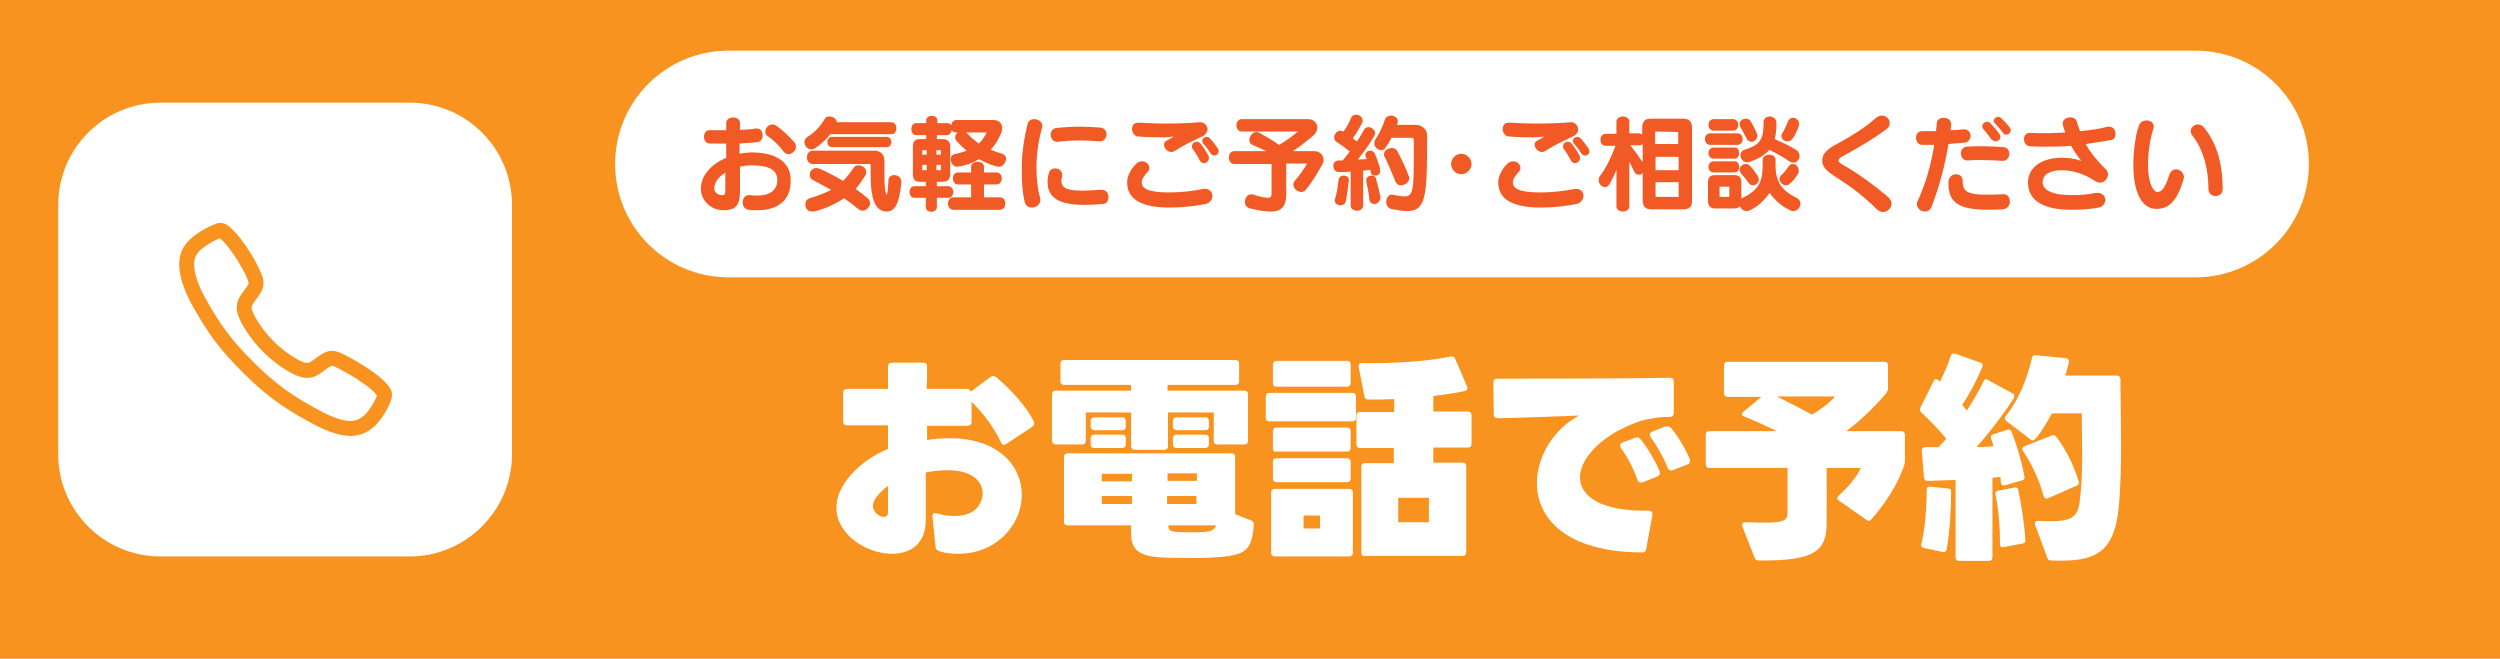
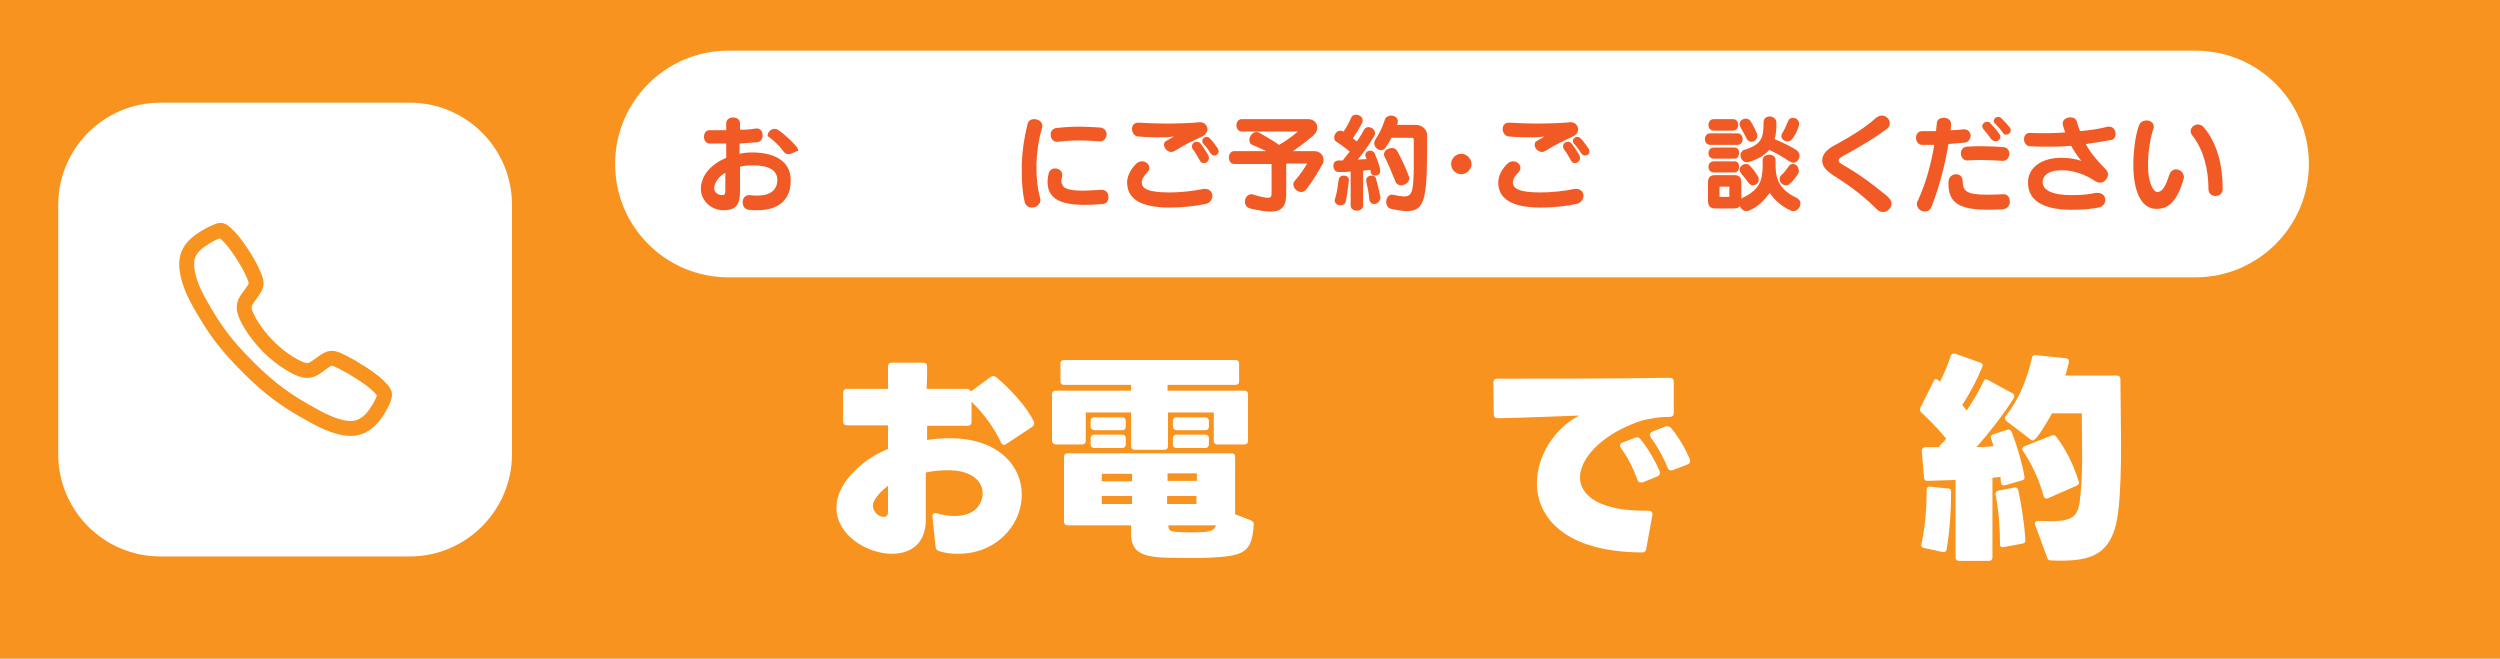
<svg xmlns="http://www.w3.org/2000/svg" version="1.1" id="レイヤー_1" x="0px" y="0px" viewBox="0 0 562.5 148.2" style="enable-background:new 0 0 562.5 148.2;" xml:space="preserve">
  <style type="text/css">
	.st0{fill:#F7931E;}
	.st1{fill:#FFFFFF;}
	.st2{fill:#F15A24;}
	.st3{fill:none;stroke:#F7931E;stroke-width:3.357;stroke-miterlimit:10;}
</style>
  <rect class="st0" width="562.5" height="148.2" />
  <path class="st1" d="M92.2,125.2H36.1c-12.7,0-23-10.3-23-23V46.1c0-12.7,10.3-23,23-23h56.1c12.7,0,23,10.3,23,23v56.1  C115.2,114.8,104.9,125.2,92.2,125.2z" />
  <path class="st1" d="M494,62.4H163.9c-14.1,0-25.5-11.4-25.5-25.5v0c0-14.1,11.4-25.5,25.5-25.5H494c14.1,0,25.5,11.4,25.5,25.5v0  C519.5,51,508,62.4,494,62.4z" />
  <g>
    <g>
      <g>
-         <path class="st2" d="M170.4,47.3c-0.6,0-1.2,0-1.9-0.1c-1-0.1-1.4-0.9-1.4-1.7s0.5-1.6,1.4-1.6c0.1,0,0.1,0,0.2,0     c0.6,0.1,1.2,0.1,1.7,0.1c3.2,0,4.5-1.5,4.5-3.5c0-2.4-2.2-3.3-5.6-3.3c-1,0-1.9,0.1-2.8,0.3v5.4c0,3.4-1,4.4-3.8,4.4     c-2.6,0-5-2.1-5-4.8c0-3.1,2.4-5.6,5.7-7v-3.2c-0.5,0-1.1,0-1.6,0c-0.8,0-1.5,0-2.1,0c-0.9,0-1.3-0.8-1.3-1.5     c0-0.8,0.4-1.5,1.2-1.5c0,0,0.1,0,0.1,0c0.9,0,1.8,0,2.7,0c0.4,0,0.7,0,1,0v-1.6c0-1.7,3.1-1.7,3.1,0v1.5c1.3,0,2.5-0.1,3.6-0.3     c0.1,0,0.1,0,0.2,0c0.9,0,1.3,0.8,1.3,1.6c0,0.7-0.4,1.4-1.2,1.5c-1.1,0.1-2.6,0.2-4,0.3v2.3c0.9-0.2,1.9-0.3,2.8-0.3     c5,0,8.7,1.9,8.7,6.2C178,45,175.1,47.3,170.4,47.3z M163.3,38.8c-1.6,0.9-2.6,2.3-2.6,3.6c0,0.9,0.9,1.5,1.7,1.5     c0.6,0,0.8-0.1,0.8-1V38.8z M177.4,34.7c-0.4,0-0.8-0.2-1.1-0.6c-1-1.4-2.4-2.7-3.6-3.5c-0.4-0.3-0.5-0.6-0.5-1     c0-0.8,0.7-1.6,1.6-1.6c0.3,0,0.6,0.1,0.9,0.3c1.3,0.9,2.9,2.4,4.1,3.8c0.2,0.3,0.3,0.6,0.3,0.9     C179.1,33.9,178.2,34.7,177.4,34.7z" />
+         <path class="st2" d="M170.4,47.3c-0.6,0-1.2,0-1.9-0.1c-1-0.1-1.4-0.9-1.4-1.7s0.5-1.6,1.4-1.6c0.1,0,0.1,0,0.2,0     c0.6,0.1,1.2,0.1,1.7,0.1c3.2,0,4.5-1.5,4.5-3.5c0-2.4-2.2-3.3-5.6-3.3c-1,0-1.9,0.1-2.8,0.3v5.4c0,3.4-1,4.4-3.8,4.4     c-2.6,0-5-2.1-5-4.8c0-3.1,2.4-5.6,5.7-7v-3.2c-0.5,0-1.1,0-1.6,0c-0.8,0-1.5,0-2.1,0c-0.9,0-1.3-0.8-1.3-1.5     c0-0.8,0.4-1.5,1.2-1.5c0,0,0.1,0,0.1,0c0.9,0,1.8,0,2.7,0c0.4,0,0.7,0,1,0v-1.6c0-1.7,3.1-1.7,3.1,0v1.5c1.3,0,2.5-0.1,3.6-0.3     c0.1,0,0.1,0,0.2,0c0.9,0,1.3,0.8,1.3,1.6c0,0.7-0.4,1.4-1.2,1.5c-1.1,0.1-2.6,0.2-4,0.3v2.3c0.9-0.2,1.9-0.3,2.8-0.3     c5,0,8.7,1.9,8.7,6.2C178,45,175.1,47.3,170.4,47.3z M163.3,38.8c-1.6,0.9-2.6,2.3-2.6,3.6c0,0.9,0.9,1.5,1.7,1.5     c0.6,0,0.8-0.1,0.8-1V38.8z M177.4,34.7c-0.4,0-0.8-0.2-1.1-0.6c-1-1.4-2.4-2.7-3.6-3.5c0-0.8,0.7-1.6,1.6-1.6c0.3,0,0.6,0.1,0.9,0.3c1.3,0.9,2.9,2.4,4.1,3.8c0.2,0.3,0.3,0.6,0.3,0.9     C179.1,33.9,178.2,34.7,177.4,34.7z" />
      </g>
      <g>
-         <path class="st2" d="M186.9,30.1c-1,1.3-2.3,2.5-3.6,3.3c-0.3,0.2-0.5,0.2-0.8,0.2c-0.8,0-1.5-0.8-1.5-1.6c0-0.5,0.2-0.9,0.7-1.2     c1.4-0.9,2.8-2.2,3.9-4.1c0.2-0.4,0.6-0.5,1-0.5c0.8,0,1.6,0.5,1.7,1.3h12.2c1.6,0,1.6,2.7,0,2.7H186.9z M194.1,47.4     c-0.3,0-0.6-0.1-0.9-0.3c-1.2-1-2.3-1.8-3.3-2.5c-1.9,1.3-4.1,2.3-6.7,3c-0.2,0-0.3,0-0.5,0c-1,0-1.5-0.8-1.5-1.6     c0-0.6,0.3-1.2,1-1.4c2-0.6,3.5-1.2,4.8-1.9c-1.3-0.7-2.6-1.4-4.1-2.2c-0.5-0.2-0.7-0.7-0.7-1.2c0-0.8,0.6-1.5,1.5-1.5     c0.2,0,0.5,0.1,0.8,0.2c1.8,0.8,3.5,1.7,5.2,2.7c0.8-0.8,1.6-1.8,2.4-3c0.3-0.4,0.6-0.5,1.1-0.5c0.8,0,1.7,0.6,1.7,1.5     c0,0.2-0.1,0.5-0.2,0.8c-0.7,1.1-1.4,2.1-2.2,3c0.9,0.6,1.8,1.3,2.7,2.1c0.4,0.3,0.6,0.8,0.6,1.2C195.7,46.5,195,47.4,194.1,47.4     z M199.5,47.6c-2.3,0-3.6-2.3-3.6-8v-2.5c0-0.1-0.1-0.2-0.2-0.2h-12.8c-1.8,0-1.8-3,0-3h13.8c1.3,0,2.3,0.7,2.3,2.3v1.7     c0,3.4,0,4.4,0.3,5.5c0.1,0.2,0.1,0.4,0.2,0.4c0.1,0,0.3-0.8,0.4-3.2c0-0.8,0.6-1.2,1.3-1.2c0.8,0,1.6,0.5,1.6,1.5     c0,0,0,0.1,0,0.1C202.3,47,200.7,47.6,199.5,47.6z M187.2,33.1c-1.4,0-1.4-2.3,0-2.3h12.3c1.4,0,1.4,2.3,0,2.3H187.2z" />
-       </g>
+         </g>
      <g>
-         <path class="st2" d="M224.8,37.5c-0.1,0-0.2,0-0.4,0c-1.5-0.4-2.9-1-4.1-1.7c-1.3,0.8-2.8,1.4-4.7,1.7c-0.1,0-0.2,0-0.3,0     c-0.8,0-1.4-0.9-1.4-1.7c0-0.5,0.3-1,0.8-1.1c1.1-0.2,2-0.5,2.8-0.8c-0.9-0.7-1.6-1.5-2.3-2.2c-0.2-0.3-0.3-0.5-0.3-0.8     c0-0.4,0.2-0.8,0.6-1.1h-0.4c-0.5,0-0.8-0.3-1-0.6c0,0.6-0.4,1.2-1,1.2h-2.3v0.9h1.3c1.2,0,1.7,0.6,1.7,1.7v6.2     c0,1.1-0.5,1.7-1.7,1.7h-1.3v1h2.6c0.7,0,1.1,0.7,1.1,1.3c0,0.6-0.4,1.3-1.1,1.3h-2.6v2.1c0,1.4-2.5,1.4-2.5,0v-2.1h-2.6     c-1.4,0-1.4-2.6,0-2.6h2.6v-1H207c-1.2,0-1.6-0.6-1.6-1.7V33c0-1.1,0.4-1.7,1.6-1.7h1.4v-0.9h-2.3c-1.4,0-1.4-2.7,0-2.7h2.3v-0.6     c0-1.4,2.5-1.4,2.5,0v0.6h2.3c0.4,0,0.7,0.2,0.8,0.5c0.1-0.6,0.5-1.2,1.2-1.2h8.3c1.3,0,2,0.8,2,1.8c0,0.4-0.1,0.8-0.3,1.3     c-0.5,1.2-1.3,2.5-2.3,3.6c0.8,0.3,1.6,0.6,2.6,0.9c0.6,0.2,0.9,0.7,0.9,1.2C226.2,36.6,225.7,37.5,224.8,37.5z M208.5,33.8h-1v1     h1V33.8z M208.5,37.1h-1v1.2h1V37.1z M211.7,33.8h-1v1h1V33.8z M211.7,37.1h-1v1.2h1V37.1z M214.5,47.2c-1.6,0-1.6-2.8,0-2.8h4     v-2.9h-2.9c-1.6,0-1.6-2.7,0-2.7h2.9v-1.3c0-0.7,0.7-1.1,1.5-1.1c0.7,0,1.4,0.4,1.4,1.1v1.3h2.8c1.6,0,1.6,2.7,0,2.7h-2.8v2.9     h3.6c1.6,0,1.6,2.8,0,2.8H214.5z M217.4,29.8c0.9,1,1.9,1.8,2.8,2.5c0.8-0.7,1.4-1.6,1.8-2.5H217.4z" />
-       </g>
+         </g>
      <g>
        <path class="st2" d="M234.5,28.6c-0.9,3.2-1.2,5.6-1.3,8.3c0,0.3,0,0.7,0,1c0,2.4,0.3,4.8,0.8,6.5c0,0.2,0.1,0.4,0.1,0.6     c0,1-1,1.7-1.9,1.7c-0.8,0-1.5-0.4-1.7-1.5c-0.4-1.7-0.6-4-0.6-6.3c0-0.7,0-1.4,0-2.1c0.1-2.7,0.5-5.7,1.3-8.9     c0.2-0.8,0.8-1.1,1.5-1.1c0.9,0,1.8,0.6,1.8,1.4C234.6,28.4,234.5,28.5,234.5,28.6z M248.2,45.9c-1.5,0.1-2.8,0.2-4,0.2     c-3.7,0-6.2-0.6-7.4-2c-0.8-0.9-1.1-2-1.1-3.1c0-0.7,0.1-1.4,0.3-2.1c0.2-0.7,0.8-1,1.4-1c0.8,0,1.6,0.5,1.6,1.4     c0,0.1,0,0.2,0,0.4c-0.1,0.4-0.2,0.7-0.2,1c0,0.5,0.2,0.9,0.5,1.3c0.6,0.6,2,0.9,4.2,0.9c1.2,0,2.6-0.1,4.2-0.2     c0.1,0,0.1,0,0.2,0c1,0,1.5,0.8,1.5,1.6S249.1,45.8,248.2,45.9z M247.6,31.8c0,0-0.1,0-0.1,0c-1.6-0.1-3.1-0.2-4.5-0.2     c-1.7,0-3.4,0.1-5,0.3c-0.1,0-0.1,0-0.2,0c-0.9,0-1.4-0.8-1.4-1.6c0-0.7,0.4-1.4,1.3-1.5c1.8-0.2,3.6-0.3,5.3-0.3     c1.4,0,2.9,0.1,4.6,0.2c0.9,0.1,1.4,0.8,1.4,1.6C248.9,31,248.4,31.8,247.6,31.8z" />
      </g>
      <g>
        <path class="st2" d="M271.2,45.9c-2.3,0.5-5.4,0.8-8,0.8c-6.8,0-9.6-2.1-9.6-5.7c0-1.5,1-3.2,2.1-4.2c0.4-0.4,0.9-0.5,1.3-0.5     c0.9,0,1.6,0.7,1.6,1.5c0,0.3-0.1,0.6-0.4,0.9c-0.7,0.8-1.3,1.5-1.3,2.3c0,1.5,1.5,2.3,6.3,2.3c2.2,0,5.3-0.3,7.6-0.8     c0.1,0,0.3,0,0.4,0c1,0,1.6,0.8,1.6,1.6C272.7,44.9,272.3,45.7,271.2,45.9z M270.7,30.6c-2.1,1-4.3,2-6.1,3.2     c-0.4,0.2-0.7,0.4-1,0.4c-1,0-1.7-0.9-1.7-1.6c0-0.4,0.1-0.7,0.5-0.9c0.4-0.2,1.3-0.7,1.7-1c-0.7,0.1-1.6,0.2-1.9,0.2     c-1.6,0-4.4,0-6.2-0.2c-0.8-0.1-1.3-0.9-1.3-1.7c0-0.7,0.4-1.4,1.4-1.4c0.1,0,0.1,0,0.2,0c1.6,0.1,4.1,0.2,5.9,0.2     c2.6,0,5.9-0.1,7.7-0.3c0.1,0,0.1,0,0.2,0c1,0,1.6,0.9,1.6,1.7C271.5,29.8,271.3,30.3,270.7,30.6z M270.9,36.7     c-0.4,0-0.8-0.2-1-0.7c-0.5-0.9-1-1.8-1.5-2.4c-0.2-0.2-0.2-0.5-0.2-0.7c0-0.6,0.5-1,1.1-1c0.3,0,0.6,0.1,0.9,0.5     c0.5,0.7,1.1,1.5,1.7,2.6c0.1,0.2,0.1,0.4,0.1,0.6C272,36.2,271.5,36.7,270.9,36.7z M273.2,35c-0.3,0-0.6-0.2-0.9-0.6     c-0.4-0.7-1-1.5-1.5-2c-0.2-0.2-0.3-0.5-0.3-0.7c0-0.5,0.5-0.9,1-0.9c0.3,0,0.5,0.1,0.8,0.4c0.6,0.6,1.1,1.4,1.7,2.2     c0.1,0.2,0.2,0.4,0.2,0.6C274.2,34.6,273.7,35,273.2,35z" />
      </g>
      <g>
        <path class="st2" d="M297.4,37.2c-0.8,1.4-1.9,3.4-3.5,5.4c-0.3,0.4-0.7,0.6-1.1,0.6c-0.9,0-1.8-0.8-1.8-1.7     c0-0.3,0.1-0.6,0.4-0.9c1.2-1.4,2-2.6,2.7-3.8h-4.7v6.8c0,2.6-0.8,4-3.5,4c-1.1,0-2.6-0.2-4.6-0.7c-0.9-0.2-1.2-0.9-1.2-1.5     c0-0.9,0.6-1.7,1.5-1.7c0.1,0,0.3,0,0.4,0.1c1.7,0.5,2.7,0.7,3.3,0.7c0.7,0,0.8-0.4,0.8-1v-6.6h-8.4c-1.6,0-1.6-2.9,0-2.9h7.2     c-1-0.5-2-0.9-3.1-1.4c-0.5-0.2-0.7-0.6-0.7-1.1c0-0.8,0.7-1.8,1.6-1.8c0.2,0,0.5,0.1,0.7,0.2c1.5,0.9,3,1.7,4.4,2.7     c1.7-1,3.2-2.1,4.2-3h-12.6c-1.6,0-1.6-2.8,0-2.8h14.9c1.3,0,2.1,0.9,2.1,1.9c0,0.6-0.3,1.3-1,1.9c-1.1,0.9-2.7,2.2-4.5,3.4h4.7     c1.5,0,2.2,1,2.2,2C297.8,36.4,297.7,36.8,297.4,37.2z" />
      </g>
      <g>
        <path class="st2" d="M309.4,39.5c-0.5,0-0.9-0.2-1-0.8c0-0.1,0-0.3-0.1-0.5c-0.5,0.1-1.1,0.1-1.6,0.2v7.9c0,0.7-0.7,1.1-1.4,1.1     c-0.7,0-1.4-0.4-1.4-1.1v-7.7c-0.4,0-0.9,0.1-1.3,0.1c-0.4,0-0.8,0-1.3,0c0,0,0,0-0.1,0c-0.8,0-1.2-0.7-1.2-1.4     c0-0.6,0.3-1.1,1.1-1.2c0.3,0,0.6,0,1,0c0.6-0.7,1.1-1.4,1.6-2c-1-0.8-1.9-1.5-3-2.2c-0.4-0.2-0.5-0.6-0.5-1     c0-0.7,0.6-1.5,1.4-1.5c0.2,0,0.5,0.1,0.7,0.2c0.7-1,1.3-2.1,1.7-3.1c0.2-0.5,0.6-0.7,1.1-0.7c0.7,0,1.5,0.5,1.5,1.3     c0,0.2,0,0.4-0.1,0.5c-0.5,1-1.2,2.2-2.1,3.5c0.3,0.3,0.6,0.5,0.9,0.7c0.6-0.8,1.1-1.7,1.6-2.6c0.2-0.4,0.6-0.6,1-0.6     c0.7,0,1.5,0.6,1.5,1.4c0,0.2-0.1,0.4-0.2,0.6c-1.1,1.9-2.3,3.6-3.7,5.3c0.6,0,1.3-0.1,2-0.1c-0.1-0.2-0.1-0.3-0.2-0.5     c-0.1-0.1-0.1-0.3-0.1-0.4c0-0.6,0.5-1,1.1-1c0.4,0,0.8,0.2,1,0.6c0,0.1,0.1,0.2,0.1,0.3c0.5,1,0.8,2.1,1.1,3.1     c0,0.1,0,0.2,0,0.3C310.7,39.1,310.1,39.5,309.4,39.5z M302.8,45.3c-0.1,0.6-0.6,0.9-1.2,0.9c-0.6,0-1.3-0.4-1.3-1.1     c0-0.1,0-0.2,0.1-0.4c0.4-1.3,0.6-2.7,0.8-4.3c0.1-0.6,0.6-0.9,1.1-0.9c0.6,0,1.2,0.3,1.2,1c0,0,0,0.1,0,0.1     C303.3,42.3,303.1,43.9,302.8,45.3z M309.2,45.9c-0.5,0-1-0.3-1.1-1c-0.1-1.4-0.4-2.8-0.7-4.1c0-0.1,0-0.2,0-0.3     c0-0.6,0.6-1,1.2-1c0.5,0,0.9,0.2,1,0.7c0.4,1.4,0.7,2.7,1,4.2c0,0.1,0,0.1,0,0.2C310.5,45.4,309.8,45.9,309.2,45.9z M316.6,47.5     c-1,0-2.1-0.2-3.6-0.5c-0.8-0.2-1.1-0.9-1.1-1.6c0-0.8,0.5-1.6,1.2-1.6c0.1,0,0.1,0,0.2,0c1.1,0.2,2,0.4,2.7,0.4     c1.9,0,2.1-1.6,2.1-8.1c0-1.4,0-2.9,0-4.7c0-0.3-0.3-0.4-0.4-0.4h-4.6c-0.4,0.8-0.9,1.6-1.4,2.3c-0.2,0.3-0.6,0.5-0.9,0.5     c-0.8,0-1.6-0.7-1.6-1.6c0-0.2,0.1-0.5,0.2-0.7c1-1.6,1.6-2.7,2.2-4.6c0.2-0.6,0.8-0.9,1.4-0.9c0.7,0,1.5,0.5,1.5,1.2     c0,0.1,0,0.2,0,0.3c0,0.2-0.1,0.4-0.2,0.6h4.3c1.3,0,2.5,1,2.5,2.3C321.1,43.8,321,47.5,316.6,47.5z M315.2,41.7     c-0.5,0-1-0.3-1.2-0.8c-0.7-1.7-1.7-4.2-2.5-5.7c-0.1-0.2-0.1-0.3-0.1-0.5c0-0.8,0.9-1.4,1.8-1.4c0.5,0,0.9,0.2,1.2,0.7     c0.9,1.7,2,4,2.6,5.7c0.1,0.2,0.1,0.4,0.1,0.5C317,41.1,316,41.7,315.2,41.7z" />
      </g>
      <g>
        <path class="st2" d="M328.8,39.2c-1.2,0-2.3-1-2.3-2.3c0-1.2,1-2.3,2.3-2.3c1.2,0,2.3,1.1,2.3,2.3     C331.1,38.1,330,39.2,328.8,39.2z" />
      </g>
      <g>
        <path class="st2" d="M354.7,45.9c-2.3,0.5-5.4,0.8-8,0.8c-6.8,0-9.6-2.1-9.6-5.7c0-1.5,1-3.2,2.1-4.2c0.4-0.4,0.9-0.5,1.3-0.5     c0.9,0,1.6,0.7,1.6,1.5c0,0.3-0.1,0.6-0.4,0.9c-0.7,0.8-1.3,1.5-1.3,2.3c0,1.5,1.5,2.3,6.3,2.3c2.2,0,5.3-0.3,7.6-0.8     c0.1,0,0.3,0,0.4,0c1,0,1.6,0.8,1.6,1.6C356.2,44.9,355.7,45.7,354.7,45.9z M354.1,30.6c-2.1,1-4.3,2-6.1,3.2     c-0.4,0.2-0.7,0.4-1,0.4c-1,0-1.7-0.9-1.7-1.6c0-0.4,0.1-0.7,0.5-0.9c0.4-0.2,1.3-0.7,1.7-1c-0.7,0.1-1.6,0.2-1.9,0.2     c-1.5,0-4.4,0-6.2-0.2c-0.8-0.1-1.3-0.9-1.3-1.7c0-0.7,0.4-1.4,1.4-1.4c0.1,0,0.1,0,0.2,0c1.6,0.1,4.1,0.2,5.9,0.2     c2.6,0,5.9-0.1,7.7-0.3c0.1,0,0.1,0,0.2,0c1,0,1.6,0.9,1.6,1.7C355,29.8,354.7,30.3,354.1,30.6z M354.4,36.7     c-0.4,0-0.8-0.2-1-0.7c-0.5-0.9-1-1.8-1.5-2.4c-0.2-0.2-0.2-0.5-0.2-0.7c0-0.6,0.5-1,1.1-1c0.3,0,0.6,0.1,0.9,0.5     c0.5,0.7,1.1,1.5,1.7,2.6c0.1,0.2,0.1,0.4,0.1,0.6C355.5,36.2,354.9,36.7,354.4,36.7z M356.6,35c-0.3,0-0.6-0.2-0.9-0.6     c-0.4-0.7-1-1.5-1.5-2c-0.2-0.2-0.3-0.5-0.3-0.7c0-0.5,0.5-0.9,1-0.9c0.3,0,0.5,0.1,0.8,0.4c0.6,0.6,1.1,1.4,1.7,2.2     c0.1,0.2,0.2,0.4,0.2,0.6C357.7,34.6,357.2,35,356.6,35z" />
      </g>
      <g>
-         <path class="st2" d="M378.8,47.1h-7.3c-1.3,0-1.9-0.7-1.9-2v-6.2c-0.2,0.3-0.5,0.4-0.9,0.4c-0.4,0-0.8-0.2-1-0.7     c-0.4-0.8-0.7-1.5-1.1-2.2v10c0,1.6-2.9,1.6-2.9,0v-8.2c-0.5,1.3-1.1,2.4-1.6,3.3c-0.3,0.4-0.6,0.6-1,0.6c-0.7,0-1.4-0.7-1.4-1.6     c0-0.3,0.1-0.6,0.3-0.9c1.4-1.8,2.6-4.4,3.5-6.8h-2.2c-1.6,0-1.6-2.7,0-2.7h2.4v-2.7c0-1.6,2.9-1.6,2.9,0V30h2.1     c0.4,0,0.6,0.1,0.8,0.3v-1.6c0-1.3,0.6-2,1.9-2h7.3c1.3,0,2,0.6,2,2v16.4C380.8,46.4,380.1,47.1,378.8,47.1z M369.6,32.4     c-0.2,0.2-0.5,0.3-0.8,0.3h-2c1,1.2,2,2.6,2.8,3.8V32.4z M377.7,29.7C377.7,29.7,377.7,29.7,377.7,29.7l-5.2-0.1     c0,0-0.1,0-0.1,0.1v2.7h5.2V29.7z M377.7,35.3h-5.2v3h5.2V35.3z M377.7,41h-5.2v3.2c0,0,0,0.1,0.1,0.1h5.1c0,0,0,0,0-0.1V41z" />
-       </g>
+         </g>
      <g>
        <path class="st2" d="M384.8,32.6c-1.6,0-1.6-2.6,0-2.6h6.1c1.6,0,1.6,2.6,0,2.6H384.8z M403.5,47.5c-0.2,0-0.4,0-0.5-0.1     c-1.9-0.8-3.7-2.3-4.8-4c-1.2,1.6-2.7,3.2-4.7,4c-0.2,0.1-0.3,0.1-0.5,0.1c-0.7,0-1.3-0.5-1.5-1.1c-0.3,0.3-0.7,0.5-1.3,0.5h-4.3     c-1.1,0-1.6-0.6-1.6-1.7v-4.2c0-1.1,0.5-1.6,1.6-1.6h4.3c1.1,0,1.6,0.5,1.6,1.6c0,0,0,3.7,0,3.7c0.1-0.1,0.2-0.1,0.3-0.2     c3.8-1.8,4.5-3.9,4.5-7.3v-1.2c0-0.8,0.8-1.2,1.5-1.2c0.7,0,1.4,0.4,1.4,1.2v1.2c0,3.5,1.2,5.6,4.7,7.3c0.6,0.3,0.9,0.8,0.9,1.2     C405.1,46.7,404.4,47.5,403.5,47.5z M385.6,29.4c-1.6,0-1.6-2.6,0-2.6h4.3c1.6,0,1.6,2.6,0,2.6H385.6z M390.3,38.8h-4.7     c-1.6,0-1.6-2.5,0-2.5h4.7c0.7,0,1,0.6,1,1.2S391,38.8,390.3,38.8z M390.3,35.7h-4.7c-1.6,0-1.6-2.5,0-2.5h4.7c0.7,0,1,0.6,1,1.2     S391,35.7,390.3,35.7z M389.1,42h-2.2v2.3h2.2V42z M394.1,31.9c-0.4,0-0.9-0.2-1.1-0.7c-0.5-1-1-1.9-1.4-2.6     c-0.1-0.2-0.2-0.5-0.2-0.7c0-0.7,0.7-1.2,1.4-1.2c0.4,0,0.9,0.2,1.1,0.6c0.6,0.9,1,1.9,1.4,2.7c0.1,0.2,0.1,0.4,0.1,0.5     C395.4,31.4,394.7,31.9,394.1,31.9z M394.4,41.7c-0.4,0-0.7-0.2-1-0.6c-0.4-0.6-1-1.3-1.6-2c-0.2-0.3-0.4-0.6-0.4-0.9     c0-0.7,0.7-1.3,1.4-1.3c0.4,0,0.7,0.1,1,0.5c0.1,0.1,0.3,0.3,0.4,0.4c0.6,0.7,1,1.4,1.3,1.8c0.2,0.3,0.2,0.5,0.2,0.8     C395.8,41.1,395.1,41.7,394.4,41.7z M403.5,36.6c-0.3,0-0.6-0.1-0.9-0.3c-1.3-0.9-2.9-1.8-4.5-2.6c-1,1.2-2.5,2.1-4.7,2.8     c-0.1,0-0.2,0-0.4,0c-0.8,0-1.4-0.8-1.4-1.6c0-0.5,0.3-1,0.9-1.2c3.9-1.2,4.3-2.7,4.3-6.2c0-0.9,0.7-1.3,1.4-1.3     c0.7,0,1.5,0.5,1.5,1.4c0,1.4-0.1,2.7-0.4,3.7c1.9,0.8,3.7,1.7,4.8,2.4c0.6,0.4,0.8,0.9,0.8,1.4     C404.9,35.8,404.3,36.6,403.5,36.6z M404.5,39.2c-0.5,0.8-1.2,1.7-2,2.3c-0.2,0.2-0.4,0.2-0.7,0.2c-0.7,0-1.4-0.7-1.4-1.4     c0-0.3,0.1-0.6,0.4-0.9c0.6-0.5,1.1-1.2,1.6-1.9c0.3-0.5,0.6-0.6,1-0.6c0.7,0,1.3,0.6,1.3,1.4C404.8,38.6,404.7,38.9,404.5,39.2z      M404.7,28.5c-0.4,1-0.8,2-1.4,2.7c-0.3,0.5-0.7,0.6-1.1,0.6c-0.7,0-1.4-0.5-1.4-1.2c0-0.2,0.1-0.4,0.2-0.6     c0.5-0.8,0.9-1.7,1.3-2.7c0.2-0.5,0.6-0.8,1.1-0.8c0.7,0,1.4,0.5,1.4,1.4C404.8,28.1,404.7,28.3,404.7,28.5z" />
      </g>
      <g>
        <path class="st2" d="M423.7,47.7c-0.5,0-1-0.2-1.4-0.6c-2.8-2.8-5.7-5-8.8-7c-2.8-1.7-3.5-2.7-3.5-4c0-1.5,1.1-2.6,3.5-3.8     c3.3-1.8,6.3-3.7,8.5-5.7c0.5-0.4,1-0.6,1.4-0.6c1,0,1.8,0.8,1.8,1.7c0,0.5-0.2,1-0.8,1.4c-2.7,2-5.7,3.8-8.8,5.5     c-1.3,0.7-1.9,1-1.9,1.5c0,0.5,0.5,0.7,2,1.6c2.7,1.6,5.9,3.9,9.1,6.6c0.5,0.5,0.8,1,0.8,1.5C425.6,46.8,424.7,47.7,423.7,47.7z" />
      </g>
      <g>
        <path class="st2" d="M441.9,32.1c-1.2,0.1-2.4,0.2-3.5,0.3c-0.8,4.8-2,9.5-3.8,14.1c-0.3,0.8-0.9,1.1-1.5,1.1     c-0.9,0-1.8-0.7-1.8-1.7c0-0.2,0-0.5,0.2-0.7c1.9-4.2,3-8.3,3.7-12.6c-1,0-1.8,0-2.7,0c-0.9,0-1.4-0.8-1.4-1.6     c0-0.8,0.5-1.5,1.4-1.5c1,0,2,0,3.1,0c0.1-0.6,0.1-1.2,0.2-1.9c0.1-0.8,0.8-1.1,1.6-1.1c0.8,0,1.6,0.5,1.6,1.4c0,0.1,0,0.2,0,0.2     c0,0.4-0.1,0.8-0.1,1.2c1,0,2-0.1,2.9-0.2c0.1,0,0.1,0,0.2,0c0.9,0,1.4,0.8,1.4,1.5C443.3,31.3,442.9,32.1,441.9,32.1z      M450.6,47.1c-1.1,0-2.1,0.1-3,0.1c-6.8,0-9.2-1.5-9.2-5.9c0-0.1,0-0.2,0-0.3c0-1.2,0.9-1.8,1.7-1.8c0.8,0,1.5,0.5,1.5,1.5     c0,2.3,0.9,3.1,5.4,3.1c1,0,2.3,0,3.7-0.1c0,0,0.1,0,0.1,0c1,0,1.4,0.8,1.4,1.6C452.3,46.1,451.7,47,450.6,47.1z M450.7,36.2     C450.7,36.2,450.6,36.2,450.7,36.2c-1.6-0.1-3.2-0.2-4.9-0.2c-1,0-2,0-3.1,0.1c0,0-0.1,0-0.1,0c-0.9,0-1.4-0.8-1.4-1.6     c0-0.7,0.4-1.4,1.3-1.5c1.2-0.1,2.4-0.1,3.6-0.1c1.6,0,3.2,0.1,4.7,0.2c0.9,0.1,1.3,0.8,1.3,1.5     C452.1,35.4,451.5,36.2,450.7,36.2z M449,31.8c-0.3,0-0.7-0.2-1-0.5c-0.6-0.9-1.2-1.6-1.7-2.2c-0.2-0.2-0.3-0.5-0.3-0.7     c0-0.5,0.5-1,1.1-1c0.3,0,0.6,0.1,0.8,0.4c0.6,0.6,1.3,1.4,2,2.4c0.2,0.2,0.2,0.5,0.2,0.7C450.1,31.3,449.6,31.8,449,31.8z      M451.4,30.3c-0.3,0-0.6-0.1-0.8-0.5c-0.5-0.7-1.1-1.4-1.6-1.9c-0.3-0.2-0.4-0.5-0.4-0.7c0-0.5,0.5-0.9,1-0.9     c0.3,0,0.5,0.1,0.7,0.3c0.6,0.6,1.3,1.3,1.9,2.1c0.2,0.2,0.2,0.4,0.2,0.6C452.5,29.8,451.9,30.3,451.4,30.3z" />
      </g>
      <g>
        <path class="st2" d="M475,31.5c-1.6,0.3-3.6,0.6-5.7,0.9c1,1.9,2.5,3.7,4.5,5.7c0.3,0.3,0.5,0.7,0.5,1.1c0,0.9-0.8,1.9-1.8,1.9     c-0.3,0-0.6-0.1-1-0.3c-2.2-1.5-4.9-2.5-7.6-2.5c-2.4,0-4.3,0.8-4.3,2.7c0,1.7,2,2.9,6.5,2.9c2.6,0,4-0.2,5.4-0.5     c0.2,0,0.4,0,0.5,0c1.1,0,1.7,0.8,1.7,1.6c0,0.7-0.5,1.5-1.5,1.7c-1.8,0.3-3.3,0.5-6.1,0.5c-7,0-9.8-2.5-9.8-6.1     c0-3.6,3.3-5.6,7.5-5.6c1.6,0,3.1,0.2,4.5,0.7c-0.8-1-1.6-2.1-2.3-3.4c-1.9,0.2-4,0.2-6,0.2c-1.1,0-2.2,0-3.2-0.1     c-0.9,0-1.4-0.8-1.4-1.6c0-0.7,0.4-1.4,1.3-1.4c0,0,0,0,0.1,0c2.6,0.1,5.3,0.1,7.9-0.1c-0.2-0.5-0.4-1-0.5-1.5     c-0.1-0.2-0.1-0.4-0.1-0.5c0-0.9,0.9-1.4,1.7-1.4c0.7,0,1.3,0.3,1.5,1c0.2,0.7,0.4,1.4,0.7,2.1c2.3-0.2,4.5-0.5,6.2-1     c0.1,0,0.3,0,0.4,0c0.9,0,1.4,0.8,1.4,1.6C476,30.8,475.7,31.4,475,31.5z" />
      </g>
      <g>
        <path class="st2" d="M491.2,40.7c-1.5,4.7-3.3,6.3-6,6.3c-3.5,0-5.2-4.1-5.2-9.9c0-2.8,0.4-6.4,1.2-8.7c0.3-1,1.1-1.3,1.8-1.3     c0.8,0,1.6,0.5,1.6,1.4c0,0.1,0,0.3-0.1,0.5c-0.8,2.4-1.2,5.6-1.2,8.2c0,3.9,1.2,6,2.1,6c1,0,1.8-1,2.7-3.9     c0.3-0.8,0.9-1.2,1.5-1.2c0.9,0,1.8,0.7,1.8,1.9C491.3,40.2,491.2,40.5,491.2,40.7z M498.5,44.1c-0.8,0-1.6-0.5-1.6-1.6     c0-4.4-1.1-8.8-3.6-12c-0.3-0.3-0.4-0.7-0.4-1c0-0.8,0.8-1.5,1.6-1.5c0.5,0,1,0.2,1.4,0.7c3.1,3.7,4.2,8.8,4.2,13.6     C500.2,43.6,499.3,44.1,498.5,44.1z" />
      </g>
    </g>
  </g>
  <g>
    <g>
      <g>
        <path class="st1" d="M210.5,123l-0.7-6.7c-0.1-0.7,0.3-1,1-0.8c1.4,0.4,2.7,0.6,3.9,0.6c2.2,0,3.9-0.6,4.9-1.6     c1-1,1.5-2.3,1.5-3.5c0-2.6-2.3-5.2-7.8-5.2c-1.4,0-3,0.1-5,0.5c0,3.6,0,7.3,0,10.7c0,5.4-3.5,7.6-7.6,7.6     c-5.7,0-12.5-4.3-12.5-10.3c0-2.3,0.9-4.8,3.2-7.4c2.5-2.8,5.3-4.6,8.4-5.9c0-1.7,0-3.5,0-5.3l-9.2,0c-0.6,0-0.9-0.3-0.9-0.9     v-6.4c0-0.6,0.3-0.9,0.9-0.9l9.2,0c0-1.7,0-3.4,0-5c0-0.6,0.3-0.9,0.9-0.9h7c0.6,0,0.9,0.3,0.9,0.9c0,1.6,0,3.2-0.1,5l9,0     c0.5,0,0.8,0.2,0.9,0.6l4.5-3.3c0.2-0.1,0.4-0.2,0.6-0.2c0.2,0,0.4,0.1,0.7,0.3c3.3,2.8,6.7,6.5,8.4,9.9c0.2,0.5,0.1,0.9-0.3,1.2     l-5.9,3.9c-0.2,0.1-0.4,0.2-0.5,0.2c-0.3,0-0.5-0.2-0.7-0.6c-1.5-3.2-3.9-6.5-6.6-9.1v4.5c0,0.6-0.3,0.9-0.9,0.9l-9.1,0l0,3.2     c1.8-0.3,3.5-0.4,5.1-0.4c10.9,0,16.2,6.2,16.2,12.7c0,2.9-1,5.8-3.1,8.3c-2.8,3.3-6.8,5-11.2,5c-1.3,0-2.7-0.1-4-0.5     C210.8,123.9,210.5,123.5,210.5,123z M196.4,113.8c0,1.4,1.4,2.5,2.4,2.5c0.6,0,1-0.3,1-1.1c0-1.7,0-3.7,0-5.9     C198.6,110.2,196.4,112.2,196.4,113.8z" />
      </g>
      <g>
        <path class="st1" d="M236.7,99.2V88.7c0-0.5,0.3-0.8,0.8-0.8h17v-1.3h-15.1c-0.5,0-0.8-0.3-0.8-0.8v-4c0-0.5,0.3-0.8,0.8-0.8H278     c0.5,0,0.8,0.3,0.8,0.8v4c0,0.5-0.3,0.8-0.8,0.8h-15.3v1.3H280c0.5,0,0.8,0.3,0.8,0.8v10.5c0,0.5-0.3,0.8-0.8,0.8h-6.1     c-0.5,0-0.8-0.3-0.8-0.8v-6.4h-10.3v7.6c0,0.5-0.3,0.8-0.8,0.8h-6.7c-0.5,0-0.8-0.3-0.8-0.8v-7.6h-10.2v6.4     c0,0.5-0.3,0.8-0.8,0.8h-6C237,99.9,236.7,99.6,236.7,99.2z M254.5,120v-1.8h-14.3c-0.5,0-0.8-0.3-0.8-0.8v-14.6     c0-0.5,0.3-0.8,0.8-0.8h36.9c0.5,0,0.8,0.2,0.8,0.8v12.9l3.6,1.4c0.4,0.2,0.6,0.5,0.6,0.9c-0.4,6.5-2.3,7.1-10.3,7.5     c-2,0.1-6.1,0-8.6,0C256.9,125.4,254.5,124.3,254.5,120z M245.4,96v-1.3c0-0.5,0.3-0.8,0.8-0.8h6.3c0.5,0,0.8,0.3,0.8,0.8V96     c0,0.5-0.3,0.8-0.8,0.8h-6.3C245.7,96.7,245.4,96.4,245.4,96z M245.4,100v-1.4c0-0.5,0.3-0.8,0.8-0.8h6.3c0.5,0,0.8,0.3,0.8,0.8     v1.4c0,0.5-0.3,0.8-0.8,0.8h-6.3C245.7,100.8,245.4,100.5,245.4,100z M254.7,106.6h-6.8v1.7h6.8V106.6z M254.7,111.6h-6.8v1.8     h6.8V111.6z M262.7,108.2h6.6v-1.7h-6.6V108.2z M269.2,111.6h-6.6v1.8h6.6V111.6z M265,119.7c1.7,0.1,4.6,0.1,5.9,0     c1.5-0.1,2.3-0.4,2.7-1.5h-10.7v0.2C262.9,119.3,263.3,119.6,265,119.7z M263.9,96v-1.3c0-0.5,0.3-0.8,0.8-0.8h6.5     c0.5,0,0.8,0.3,0.8,0.8V96c0,0.5-0.3,0.8-0.8,0.8h-6.5C264.2,96.7,263.9,96.4,263.9,96z M263.9,100v-1.4c0-0.5,0.3-0.8,0.8-0.8     h6.5c0.5,0,0.8,0.3,0.8,0.8v1.4c0,0.5-0.3,0.8-0.8,0.8h-6.5C264.2,100.8,263.9,100.5,263.9,100z" />
      </g>
      <g>
-         <path class="st1" d="M284.8,94v-4.8c0-0.5,0.3-0.8,0.8-0.8h18.7c0.5,0,0.8,0.3,0.8,0.8V94c0,0.5-0.3,0.8-0.8,0.8h-18.7     C285.1,94.8,284.8,94.5,284.8,94z M286,124.4v-13.6c0-0.5,0.3-0.8,0.8-0.8h16.8c0.5,0,0.8,0.3,0.8,0.8v13.6     c0,0.5-0.3,0.8-0.8,0.8h-16.8C286.3,125.2,286,124.9,286,124.4z M286.4,86.2V82c0-0.5,0.3-0.8,0.8-0.8h15.9     c0.5,0,0.8,0.3,0.8,0.8v4.2c0,0.5-0.3,0.8-0.8,0.8h-15.9C286.7,87,286.4,86.7,286.4,86.2z M286.4,100.9V97c0-0.5,0.3-0.8,0.8-0.8     h15.9c0.5,0,0.8,0.3,0.8,0.8v3.8c0,0.5-0.3,0.8-0.8,0.8h-15.9C286.7,101.7,286.4,101.4,286.4,100.9z M286.4,107.7v-3.8     c0-0.5,0.3-0.8,0.8-0.8h15.9c0.5,0,0.8,0.3,0.8,0.8v3.8c0,0.5-0.3,0.8-0.8,0.8h-15.9C286.7,108.5,286.4,108.2,286.4,107.7z      M293.3,118.9h3.7V116h-3.7V118.9z M306.3,124.4V105c0-0.5,0.3-0.8,0.8-0.8h6.5v-3.4H306c-0.5,0-0.8-0.3-0.8-0.8v-6.5     c0-0.5,0.3-0.8,0.8-0.8h7.7v-2.9c-2,0.1-4,0.1-5.8,0.1c-0.5,0-0.8-0.2-0.9-0.7l-1.3-6.6c0-0.5,0-0.9,0.7-0.9     c6.5,0.1,14.5-0.3,20-1.5c0.4-0.1,0.8,0,1,0.5l2.7,6.3c0.2,0.5,0,0.9-0.6,1c-2.3,0.5-4.7,0.8-7,1.1v3.5h7.8     c0.5,0,0.8,0.3,0.8,0.8v6.5c0,0.5-0.3,0.8-0.8,0.8h-7.8v3.4h6.6c0.5,0,0.8,0.3,0.8,0.8v19.4c0,0.5-0.3,0.8-0.8,0.8h-21.9     C306.6,125.2,306.3,124.9,306.3,124.4z M314.6,117.5h6.9V112h-6.9V117.5z" />
-       </g>
+         </g>
      <g>
        <path class="st1" d="M345.8,108.7c0-6,3.8-12.2,9.5-15.2c-5.6,0.2-12.5,0.5-18.3,0.6c-0.6,0-0.9-0.3-0.9-0.9l-0.1-7.1     c0-0.6,0.3-0.9,0.9-0.9c10.4,0,28,0,38.8-0.2c0.6,0,0.9,0.3,0.9,0.9v7c0,0.6-0.3,0.9-0.9,0.9c-1.5,0-2.9,0.1-4.2,0.4     c-1.6,0.2-3.1,0.7-4.2,1.2c-7.3,2.9-11.8,7.9-11.8,12c0,4.2,4.6,7.7,15.4,7.5c0.6,0,0.9,0.3,0.9,0.7c0,0.1,0,0.1,0,0.2l-1.4,7.7     c-0.1,0.6-0.4,0.8-1,0.8C352.2,124.2,345.8,116.5,345.8,108.7z M368.4,107.9c-0.9-2.5-2.2-5.1-3.7-7.1c-0.1-0.2-0.2-0.4-0.2-0.6     c0-0.2,0.2-0.5,0.5-0.6l2.9-1.1c0.5-0.2,0.9-0.1,1.2,0.3c1.5,1.8,3.3,4.8,4.3,7.2c0.2,0.5,0,1-0.5,1.2l-3.2,1.3     C369,108.7,368.6,108.5,368.4,107.9z M375.2,105.2c-0.9-2.3-2.5-5.1-3.8-6.8c-0.1-0.2-0.2-0.4-0.2-0.6c0-0.3,0.2-0.5,0.6-0.7     l2.8-1.1c0.5-0.2,0.9-0.1,1.3,0.2c1.6,1.8,3.4,4.9,4.3,7.1c0.2,0.5,0,1-0.5,1.2l-3.1,1.2C375.8,106,375.4,105.8,375.2,105.2z" />
      </g>
      <g>
-         <path class="st1" d="M424.3,88.6c-2.5,2.9-5.5,5.9-8.9,8.4h12.4c0.5,0,0.8,0.3,0.8,0.8v5.7c0,0.3,0,0.6-0.1,1     c-1.5,4.7-4.7,9.3-7.5,12.4c-0.2,0.2-0.3,0.3-0.5,0.3c-0.2,0-0.3,0-0.5-0.2l-6.3-4.4c-0.2-0.1-0.3-0.3-0.3-0.5s0.1-0.4,0.3-0.6     c2.2-1.9,4.1-4.3,5-6.2h-7.7v12.2c0,6.1-2.1,8.8-15.3,8.6c-0.5,0-0.8-0.2-0.9-0.6l-2.8-7.1c0-0.1,0-0.2,0-0.3     c0-0.5,0.4-0.6,0.8-0.6c9.1,0.4,9.4-0.3,9.4-2.4v-9.8h-17.6c-0.5,0-0.8-0.3-0.8-0.8v-6.7c0-0.5,0.3-0.8,0.8-0.8h15.2     c-2.7-1.3-5.3-2.5-7.4-3.3c-0.3-0.1-0.5-0.3-0.5-0.5c0-0.1,0.1-0.3,0.3-0.5l4.1-3.4h-7.6c-0.5,0-0.8-0.3-0.8-0.8v-6.3     c0-0.5,0.3-0.8,0.8-0.8h35.3c0.5,0,0.8,0.3,0.8,0.8v5.5C424.6,88,424.6,88.2,424.3,88.6z M407.7,93.3c2.2-1.3,4.1-2.8,5.2-4.1     h-13.1C402.1,90.4,405,91.8,407.7,93.3z" />
-       </g>
+         </g>
      <g>
        <path class="st1" d="M440,79.6l5.6,2c0.5,0.1,0.6,0.5,0.4,1c-1.1,2.7-2.7,5.8-4.5,8.5c0.3,0.4,0.7,0.8,1,1.3     c1.5-2.3,2.8-4.5,3.8-6.6c0.2-0.5,0.6-0.6,1-0.3l5.5,3c0.3,0.1,0.4,0.3,0.4,0.6c0,0.1,0,0.3-0.1,0.5c-2.3,3.6-5.6,7.9-8.4,11     c1.4,0,2.7-0.1,3.8-0.2c-0.1-0.6-0.3-1.1-0.5-1.7c-0.2-0.5,0-0.8,0.5-1l3.1-1c0.5-0.1,0.8,0,1,0.4c1.2,3.1,2.3,6.8,2.9,10.1     c0.1,0.5-0.1,0.8-0.6,0.9l-3.8,1.1c-0.5,0.1-0.8-0.1-0.9-0.6c0-0.4-0.1-0.9-0.1-1.3c-0.5,0.1-1.2,0.1-1.8,0.2v17.9     c0,0.5-0.3,0.8-0.8,0.8h-6.7c-0.5,0-0.8-0.3-0.8-0.8V108c-2.3,0.1-4.5,0.1-6.3,0.2c-0.5,0-0.7-0.2-0.8-0.7l-0.5-6.1     c0-0.5,0.3-0.8,1-0.8c0.9,0,1.8,0,2.8,0c0.1-0.1,0.3-0.3,0.4-0.5l0.9-0.9c0.1-0.2,0.2-0.3,0.4-0.5c-1.7-2.1-3.7-4.1-5.6-5.9     c-0.3-0.3-0.4-0.6-0.2-1.1l3-6c0.1-0.3,0.3-0.4,0.5-0.4c0.1,0,0.3,0.1,0.5,0.2c0,0,0.1,0,0.1,0.1l0.2,0.2c0,0,0,0,0.1,0.1     c0.9-1.8,1.8-3.9,2.4-5.8C439.1,79.6,439.5,79.4,440,79.6z M434.3,109.5l4,0.4c0.5,0,0.7,0.3,0.7,0.8c0,4.1-0.3,8.8-1,12.9     c-0.1,0.5-0.4,0.7-0.9,0.6l-4.2-0.9c-0.5-0.1-0.7-0.4-0.6-0.8c0.8-3.5,1.2-7.9,1.2-12.2C433.5,109.7,433.8,109.4,434.3,109.5z      M455.1,122.3l-4.3,0.8c-0.5,0.1-0.8-0.1-0.8-0.7c0-3.8-0.3-7.6-1-11.1c-0.1-0.5,0.1-0.8,0.6-0.9l3.6-0.7     c0.5-0.1,0.8,0.1,0.9,0.5c0.7,3.3,1.4,7.7,1.6,11.2C455.8,121.9,455.6,122.2,455.1,122.3z M458,79.9l6.8,0.7     c0.5,0,0.8,0.4,0.7,0.9c-0.2,0.9-0.5,2-0.8,3h11.6c0.5,0,0.8,0.3,0.8,0.8c0,8.3,0.5,20.2-0.4,28.9c-1,10.7-5.9,12.3-15.2,11.9     c-0.5,0-0.8-0.2-0.9-0.7l-2.7-7.3c-0.2-0.5,0.1-0.9,0.7-0.9c7,0.3,8.7-0.3,9.3-4.1c0.9-6.6,0.5-13.5,0.5-20.1h-6.7     c-0.5,0.9-3.4,6.1-4.3,6.1c-0.2,0-0.3,0-0.5-0.2l-5.5-4.2c-0.2-0.2-0.3-0.4-0.3-0.6c0-0.1,0-0.3,0.2-0.5     c2.9-3.6,4.8-8.3,5.9-13.1C457.2,80.1,457.5,79.9,458,79.9z M467.2,109.3l-6.4,2.8c-0.5,0.2-0.8,0-1-0.5     c-0.9-3.5-2.7-7.3-4.6-10.1c-0.1-0.2-0.2-0.3-0.2-0.5c0-0.2,0.2-0.5,0.5-0.6l6.1-2.4c0.4-0.1,0.8-0.1,1,0.2     c2.2,2.8,4,6.5,5.1,10.1C467.9,108.7,467.7,109.1,467.2,109.3z" />
      </g>
    </g>
  </g>
  <path class="st3" d="M85.1,86.8c-1.7-1.7-5.8-4.2-7.8-5.2c-2.6-1.3-2.8-1.4-4.9,0.1c-1.4,1-2.3,1.9-3.9,1.6  c-1.6-0.3-5.1-2.3-8.1-5.3c-3-3-5.1-6.6-5.4-8.2c-0.3-1.6,0.6-2.5,1.6-3.9c1.4-1.9,1.3-2.3,0.1-4.9c-0.9-2-3.5-6.1-5.2-7.8  c-1.8-1.8-1.8-1.5-3-1c-1,0.4-1.9,0.9-2.8,1.5c-1.7,1.1-2.7,2.1-3.3,3.5s-1,4.8,2.5,11s5.9,9.4,10.9,14.4c5,5,8.8,7.7,14.5,10.8  c6.9,3.9,9.6,3.1,11,2.5c1.4-0.7,2.4-1.6,3.5-3.3c0.6-0.9,1.1-1.8,1.5-2.8C86.6,88.6,86.9,88.6,85.1,86.8z" />
</svg>